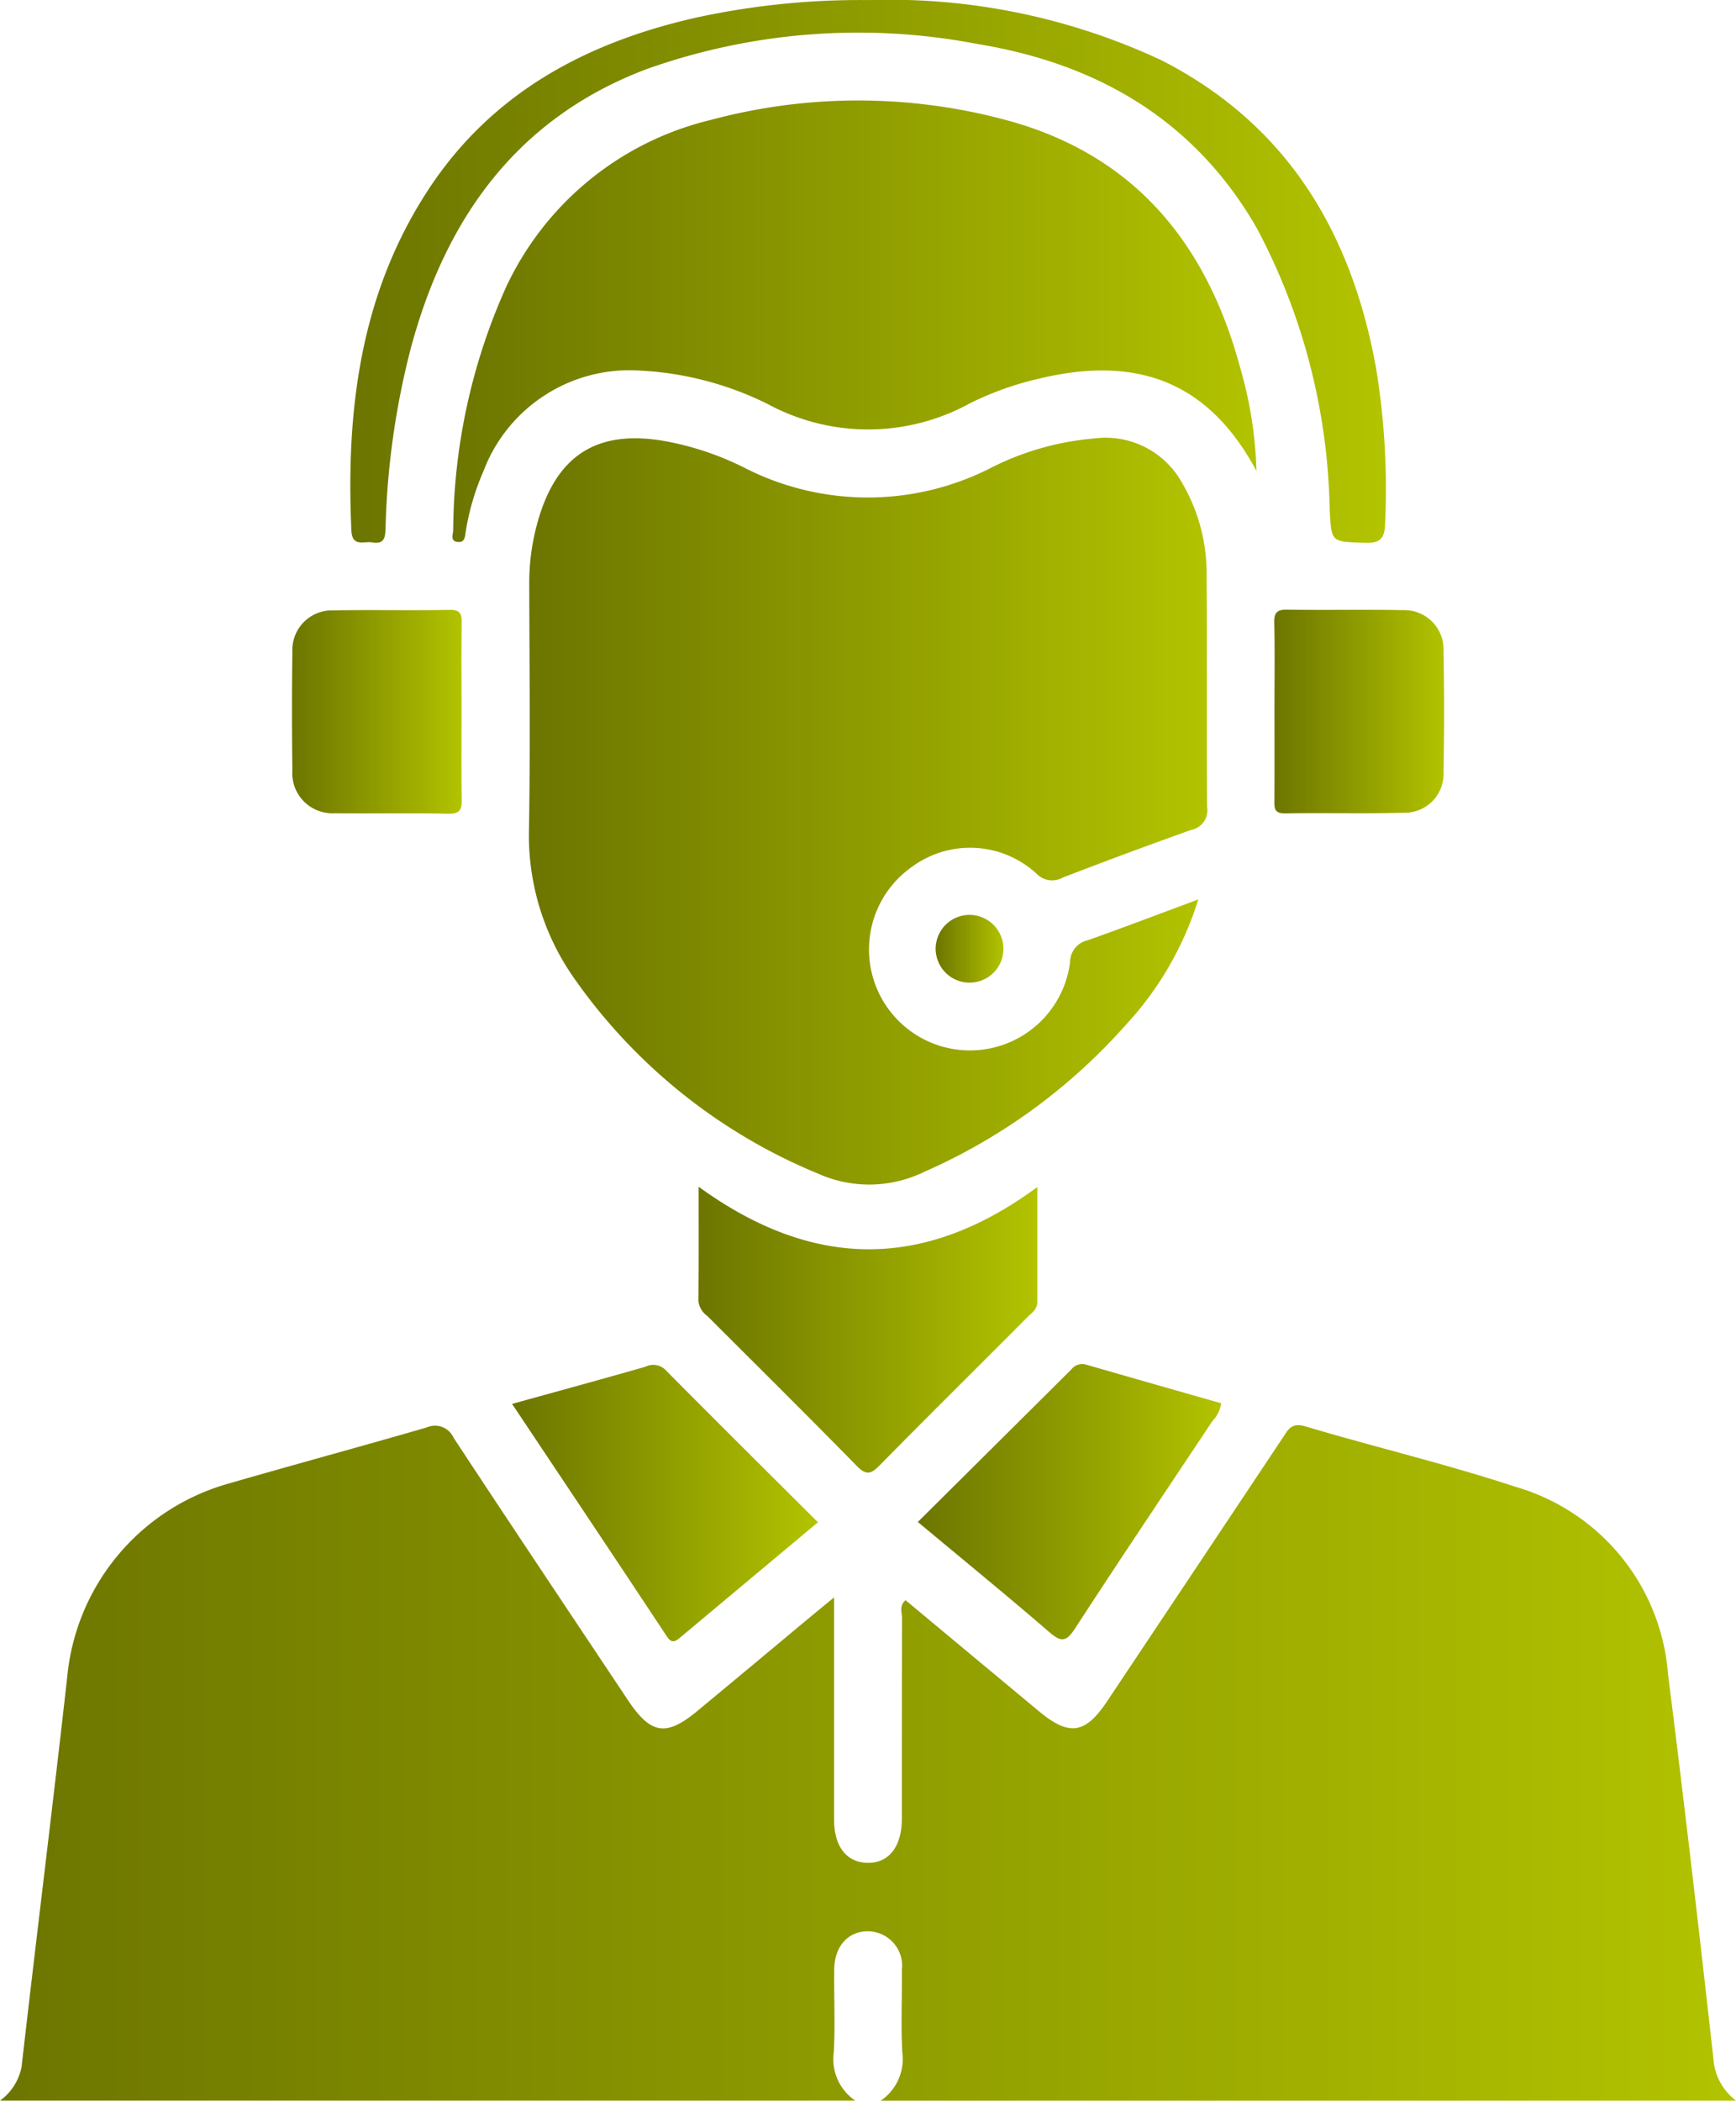
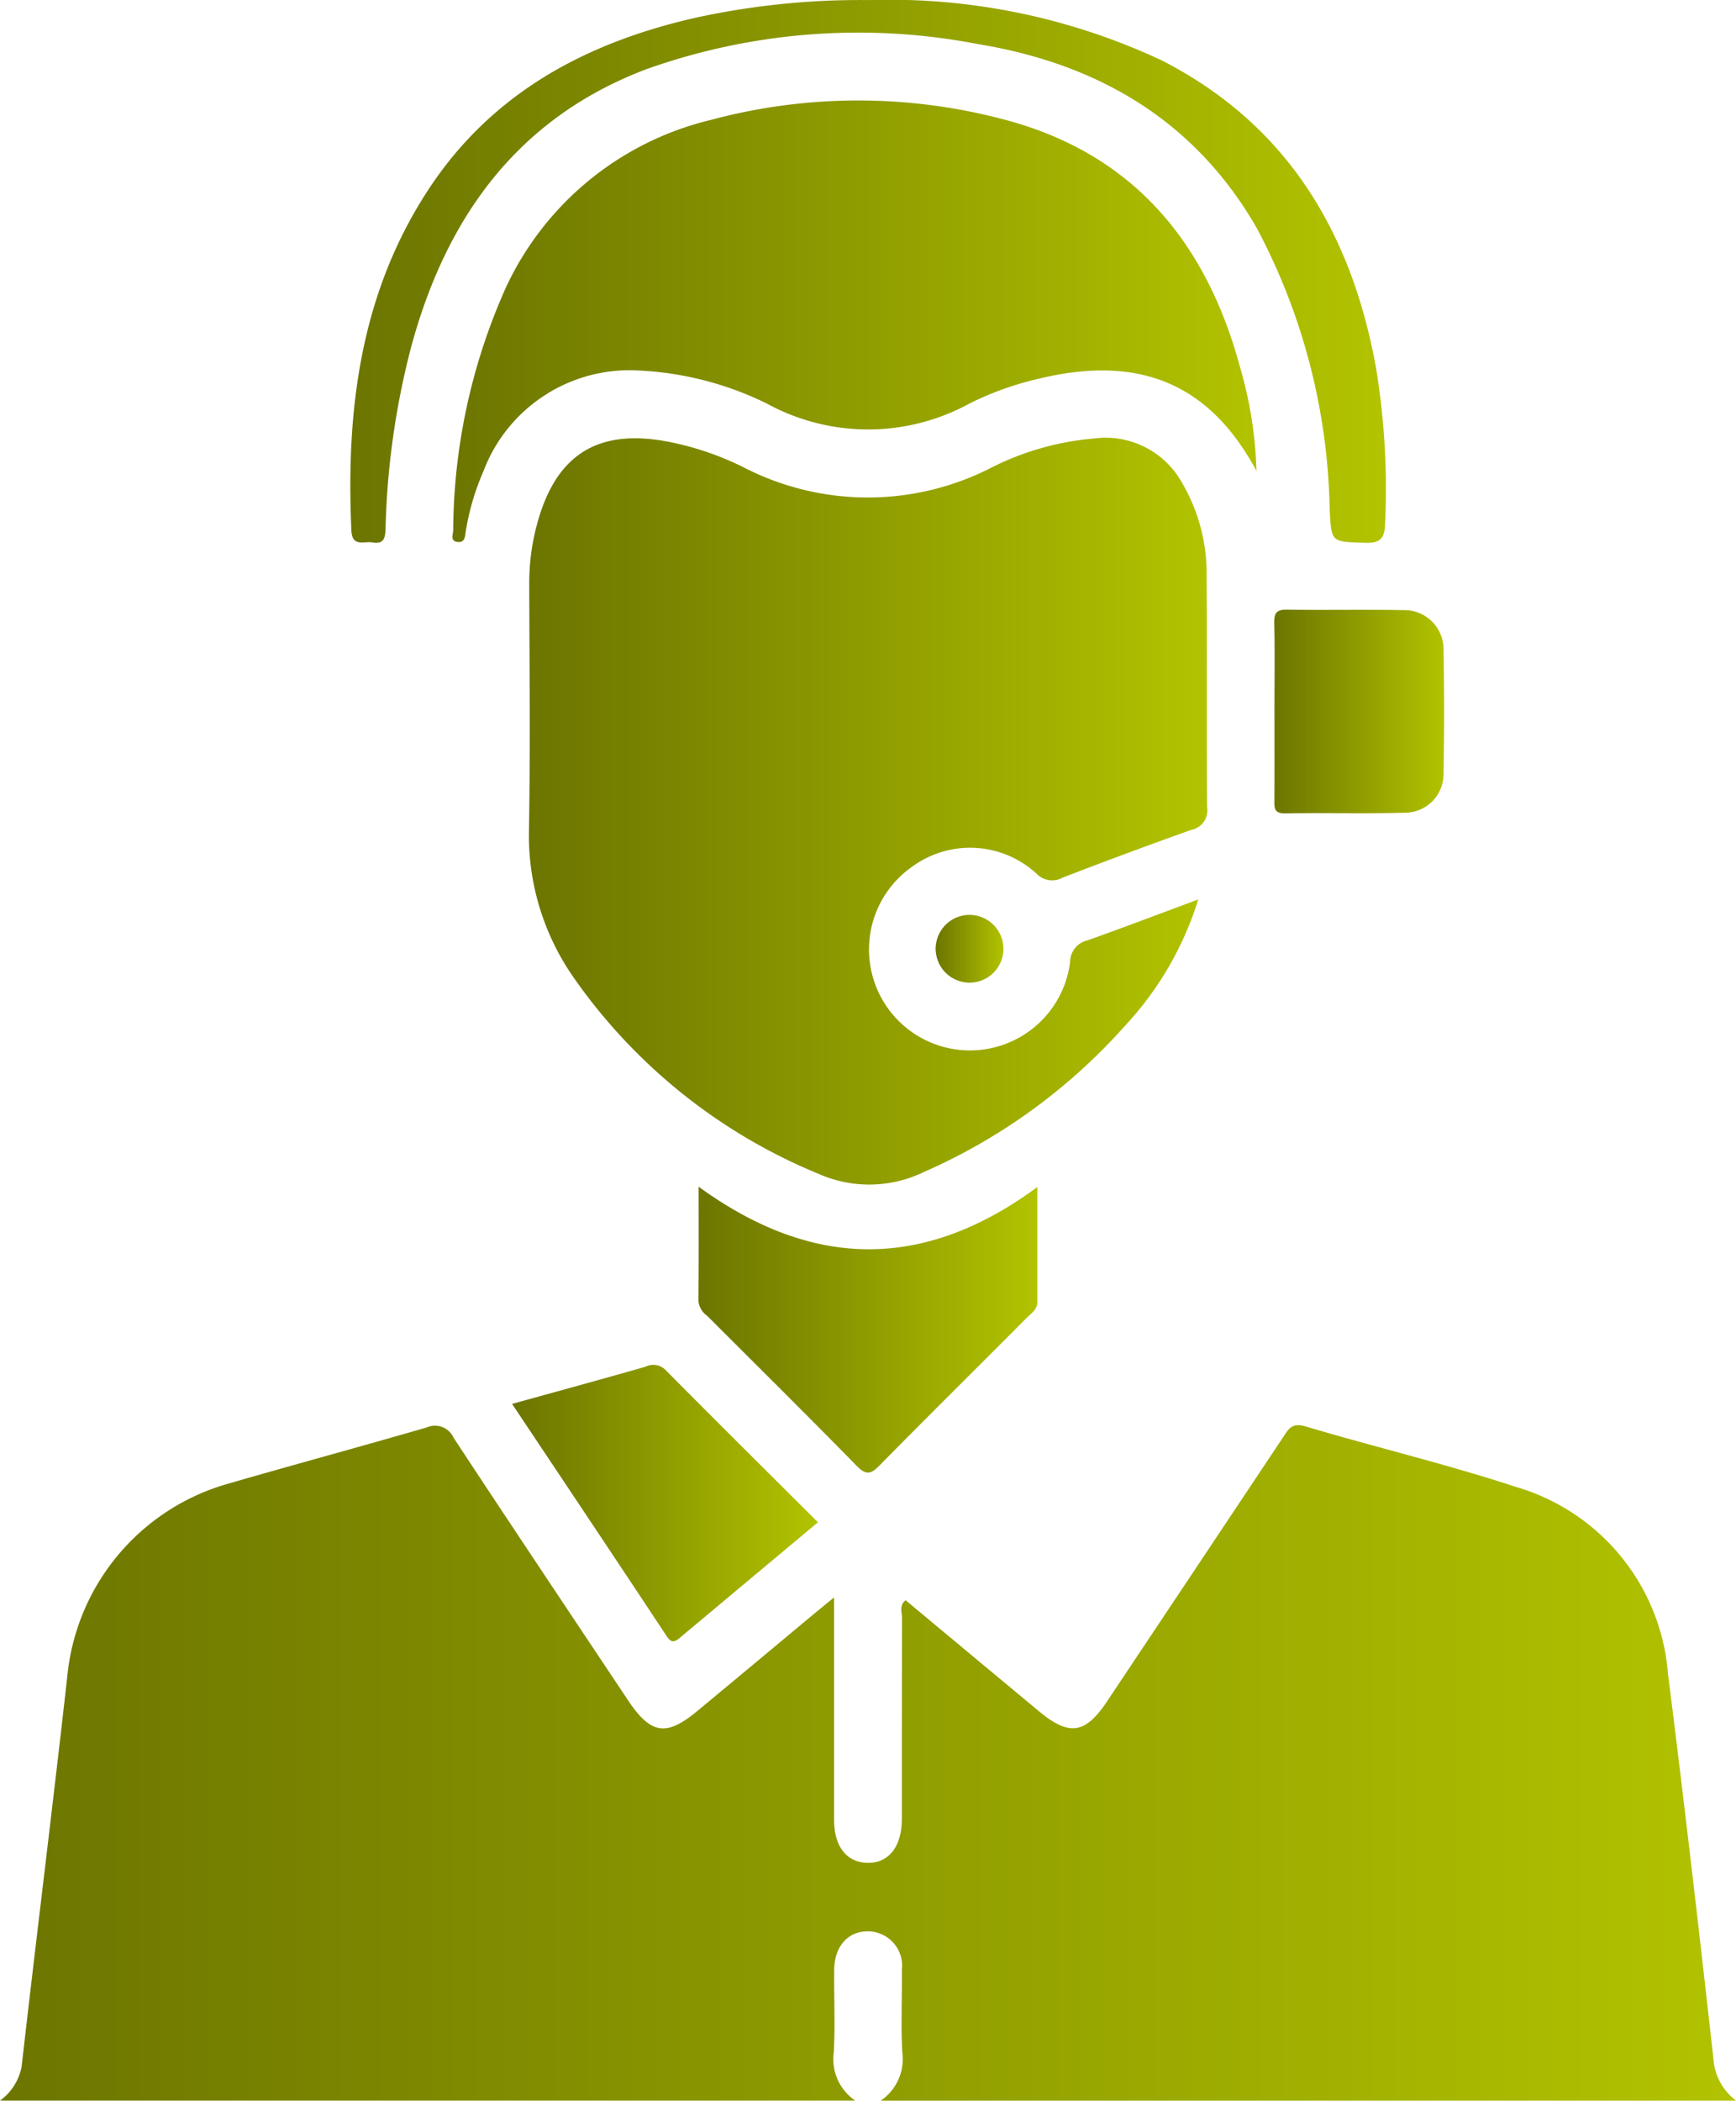
<svg xmlns="http://www.w3.org/2000/svg" xmlns:xlink="http://www.w3.org/1999/xlink" width="70.103" height="84.811" viewBox="0 0 70.103 84.811">
  <defs>
    <linearGradient id="linear-gradient" y1="0.5" x2="1" y2="0.5" gradientUnits="objectBoundingBox">
      <stop offset="0" stop-color="#e90010" />
      <stop offset="0" stop-color="#6c7500" />
      <stop offset="1" stop-color="#b2c300" />
    </linearGradient>
    <linearGradient id="linear-gradient-8" x1="0" y1="0.5" x2="1" y2="0.5" xlink:href="#linear-gradient" />
    <linearGradient id="linear-gradient-9" x1="0" y1="0.5" x2="1" y2="0.5" xlink:href="#linear-gradient" />
    <linearGradient id="linear-gradient-10" x1="0" y1="0.5" x2="1" y2="0.5" xlink:href="#linear-gradient" />
  </defs>
  <g id="Group_53" data-name="Group 53" transform="translate(-1117.862 -4327.797)">
    <path id="Path_124" data-name="Path 124" d="M1152.4,4412.607h-34.538a2.2,2.2,0,0,0,.871-1.362c.6-5.259,1.258-10.512,1.847-15.773a8.982,8.982,0,0,1,6.477-7.768c2.674-.773,5.361-1.5,8.033-2.275a.822.822,0,0,1,1.088.414c2.328,3.54,4.686,7.06,7.035,10.586.929,1.393,1.546,1.493,2.813.443q2.073-1.718,4.137-3.443c.42-.35.844-.7,1.381-1.139,0,3.115,0,6.043,0,8.97,0,1.08.495,1.719,1.33,1.746.865.027,1.4-.639,1.406-1.757,0-2.706,0-5.412.008-8.118,0-.232-.126-.506.142-.729q2.692,2.243,5.378,4.477c1.224,1.021,1.875.934,2.759-.392q3.552-5.323,7.1-10.65c.22-.331.353-.618.908-.453,2.83.844,5.712,1.525,8.514,2.449a8.554,8.554,0,0,1,6.131,7.559c.655,5.166,1.253,10.34,1.832,15.516a2.312,2.312,0,0,0,.915,1.7h-34.539a2.034,2.034,0,0,0,.871-1.956c-.061-1.1-.005-2.213-.018-3.32a1.389,1.389,0,0,0-1.325-1.56c-.833-.026-1.4.585-1.407,1.561-.013,1.107.043,2.217-.018,3.32A2.025,2.025,0,0,0,1152.4,4412.607Z" fill="url(#linear-gradient)" />
    <path id="Path_125" data-name="Path 125" d="M1166.25,4364.111a13.215,13.215,0,0,1-2.986,5.131,23.46,23.46,0,0,1-8.086,5.869,5.058,5.058,0,0,1-4.284.068,22.451,22.451,0,0,1-9.9-7.963,10.016,10.016,0,0,1-1.771-5.949c.056-3.3.019-6.608.011-9.913a9.069,9.069,0,0,1,.306-2.361c.754-2.845,2.461-3.919,5.339-3.356a11.942,11.942,0,0,1,2.976,1.01,10.939,10.939,0,0,0,10.1,0,11.294,11.294,0,0,1,4.078-1.146,3.528,3.528,0,0,1,3.538,1.747,7.246,7.246,0,0,1,1.016,3.827c.024,3.1-.005,6.21.021,9.315a.8.8,0,0,1-.632.91c-1.739.616-3.468,1.262-5.19,1.924a.871.871,0,0,1-1.056-.144,3.962,3.962,0,0,0-5.033-.292,4.076,4.076,0,1,0,6.379,3.836.9.9,0,0,1,.716-.866C1163.223,4365.248,1164.648,4364.706,1166.25,4364.111Z" fill="url(#linear-gradient)" />
    <path id="Path_126" data-name="Path 126" d="M1168.6,4346.81c-1.878-3.5-4.693-4.71-8.78-3.726a12.593,12.593,0,0,0-2.8,1,8.527,8.527,0,0,1-8.175.015,13.1,13.1,0,0,0-5.164-1.342,6.309,6.309,0,0,0-6.3,4.073,9.948,9.948,0,0,0-.715,2.448c-.031.2-.034.428-.319.4-.321-.036-.191-.3-.184-.468a24.288,24.288,0,0,1,2.145-9.842,12.282,12.282,0,0,1,8.257-6.729,22.955,22.955,0,0,1,11.906,0c5.176,1.383,8.116,4.968,9.471,10A16.471,16.471,0,0,1,1168.6,4346.81Z" fill="url(#linear-gradient)" />
    <path id="Path_127" data-name="Path 127" d="M1152.942,4327.8a25.915,25.915,0,0,1,11.836,2.437c5.062,2.591,7.653,6.938,8.645,12.382a30.151,30.151,0,0,1,.373,6.3c-.018.634-.2.814-.833.792-1.352-.046-1.333-.009-1.406-1.333a25.118,25.118,0,0,0-2.941-11.367c-2.505-4.362-6.436-6.644-11.277-7.437a25.5,25.5,0,0,0-13.379,1.018c-5.229,1.982-8.1,6.022-9.507,11.258a32,32,0,0,0-1.021,7.252c-.013.393-.042.679-.542.594-.342-.059-.808.205-.839-.493-.217-4.836.357-9.5,3.056-13.668,2.566-3.966,6.4-6.021,10.881-7.03A31.225,31.225,0,0,1,1152.942,4327.8Z" fill="url(#linear-gradient)" />
    <path id="Path_128" data-name="Path 128" d="M1146.075,4375.71c4.572,3.319,9.067,3.407,13.675.013,0,1.669,0,3.155,0,4.641,0,.308-.233.442-.405.615-1.987,2-3.991,3.974-5.964,5.982-.363.37-.553.4-.932.01-1.99-2.032-4.013-4.031-6.023-6.044a.841.841,0,0,1-.362-.634C1146.084,4378.828,1146.075,4377.362,1146.075,4375.71Z" fill="url(#linear-gradient)" />
-     <path id="Path_129" data-name="Path 129" d="M1167.174,4384.451a1.259,1.259,0,0,1-.349.713c-1.855,2.794-3.729,5.575-5.556,8.388-.37.571-.583.528-1.053.123-1.723-1.486-3.486-2.926-5.29-4.431,2.082-2.068,4.142-4.112,6.2-6.161a.56.56,0,0,1,.6-.19Q1164.453,4383.679,1167.174,4384.451Z" fill="url(#linear-gradient)" />
    <path id="Path_130" data-name="Path 130" d="M1138.541,4384.478c1.885-.524,3.638-1,5.382-1.5a.7.7,0,0,1,.831.146c2.023,2.041,4.063,4.064,6.138,6.133-1.89,1.58-3.739,3.124-5.586,4.671-.21.176-.342.2-.522-.073C1142.732,4390.752,1140.666,4387.663,1138.541,4384.478Z" fill="url(#linear-gradient)" />
-     <path id="Path_131" data-name="Path 131" d="M1136.5,4356.55c0,1.166-.012,2.332.007,3.5.006.4-.041.607-.538.6-1.534-.037-3.071,0-4.6-.02a1.618,1.618,0,0,1-1.7-1.733c-.02-1.592-.023-3.185,0-4.777a1.6,1.6,0,0,1,1.657-1.68c1.563-.028,3.128.01,4.691-.02.459-.008.494.191.488.556C1136.487,4354.162,1136.5,4355.356,1136.5,4356.55Z" fill="url(#linear-gradient-8)" />
    <path id="Path_132" data-name="Path 132" d="M1169.328,4356.439c0-1.166.017-2.332-.008-3.5-.009-.4.1-.535.516-.528,1.563.025,3.128-.011,4.691.02a1.579,1.579,0,0,1,1.627,1.62q.048,2.473,0,4.947a1.56,1.56,0,0,1-1.546,1.611c-1.62.043-3.241,0-4.861.026-.442.006-.423-.229-.421-.532C1169.332,4358.884,1169.328,4357.661,1169.328,4356.439Z" fill="url(#linear-gradient-9)" />
    <path id="Path_133" data-name="Path 133" d="M1158.383,4366.087a1.368,1.368,0,1,1-1.361-1.353A1.374,1.374,0,0,1,1158.383,4366.087Z" fill="url(#linear-gradient-10)" />
  </g>
</svg>